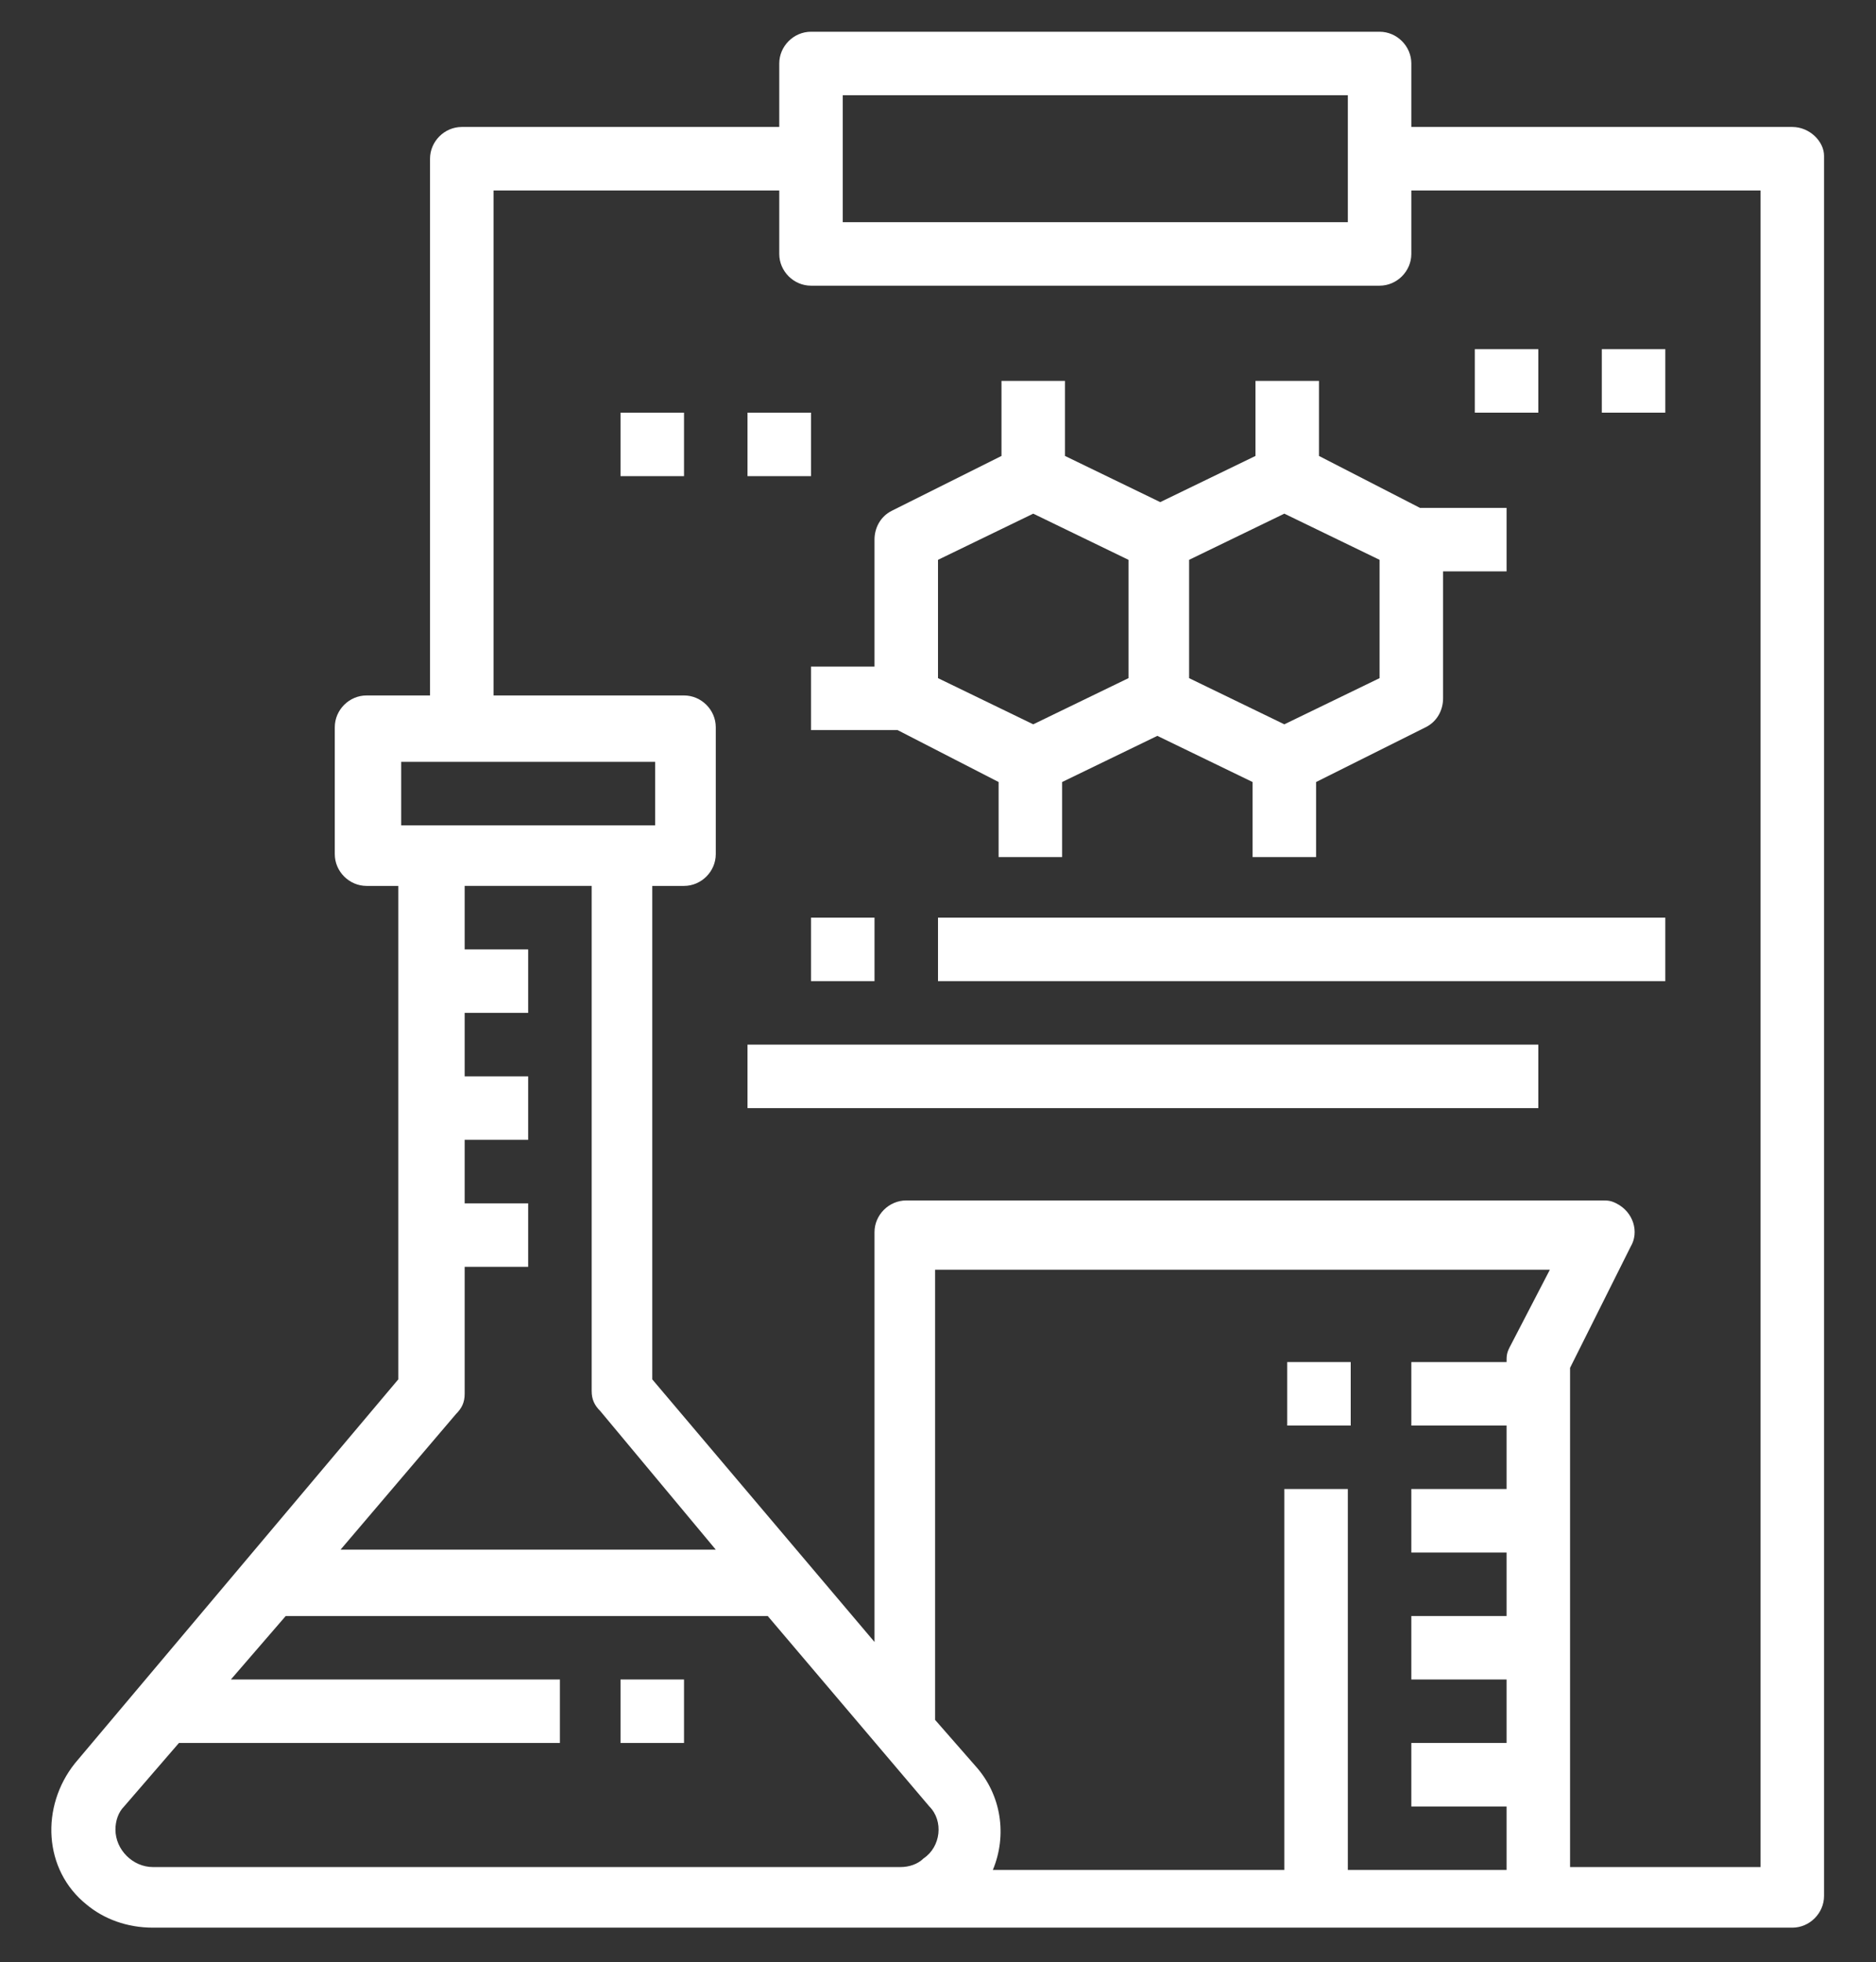
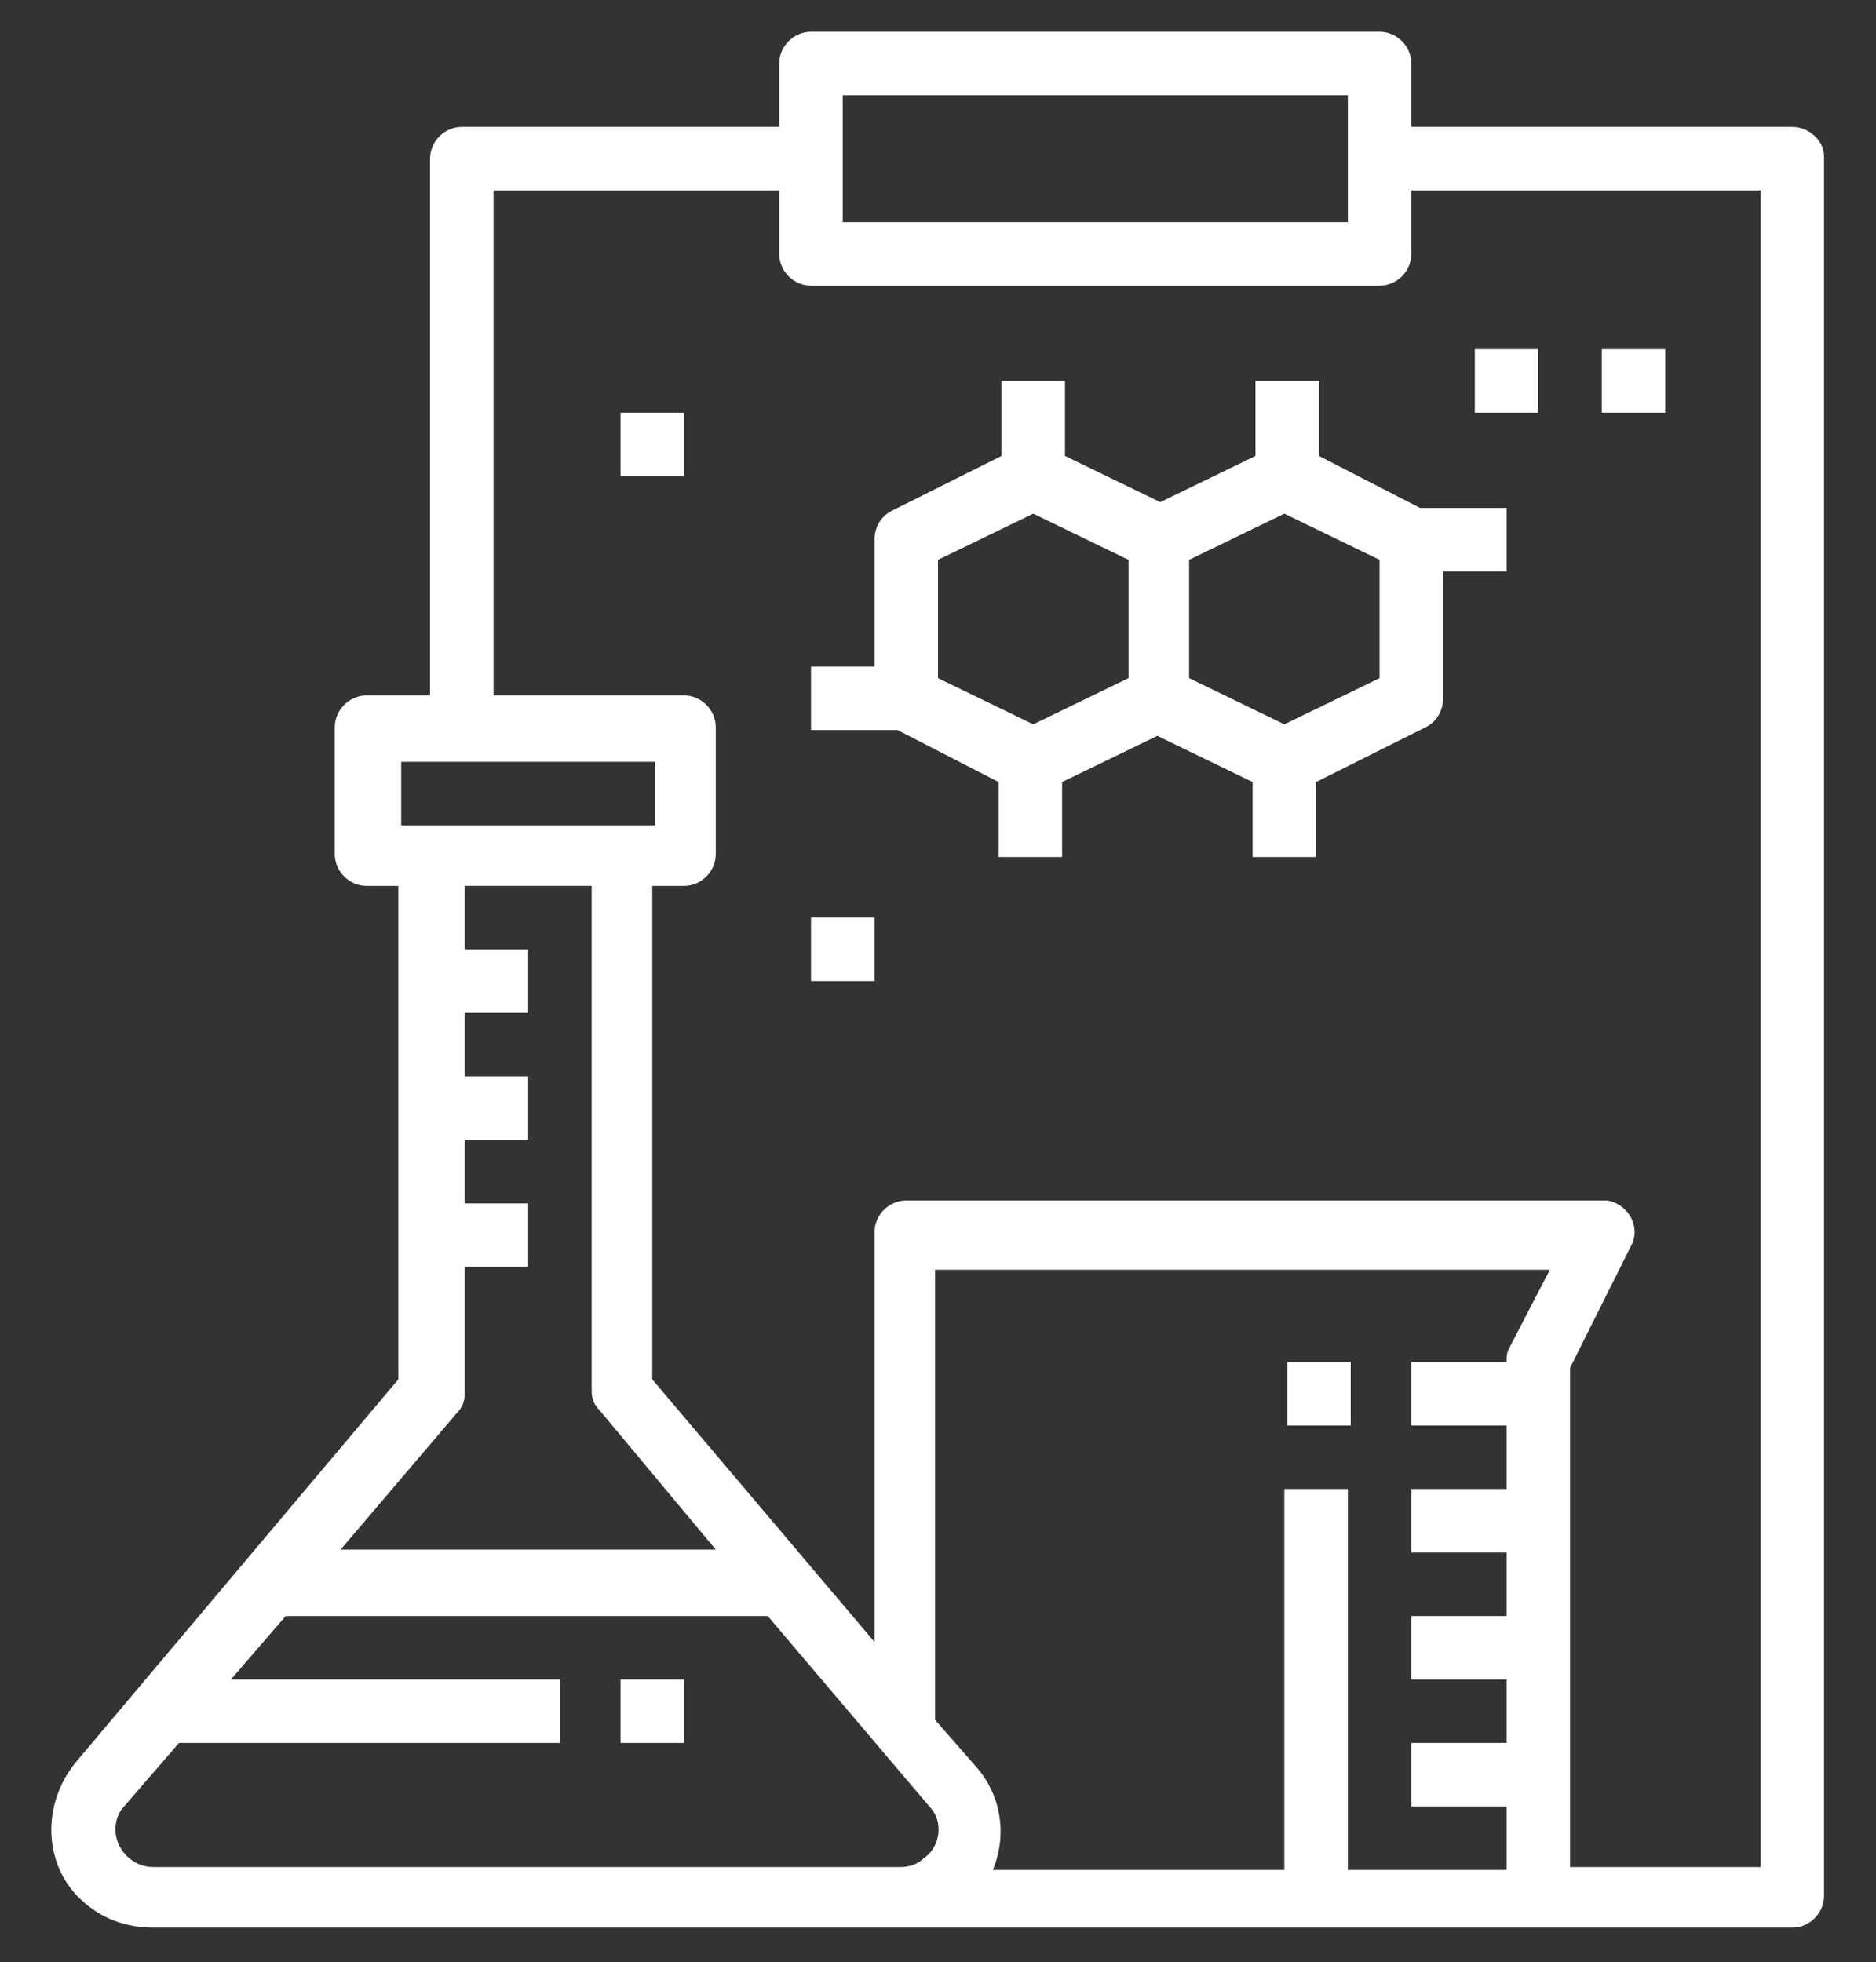
<svg xmlns="http://www.w3.org/2000/svg" version="1.1" id="Layer_1" x="0px" y="0px" width="65px" height="68px" viewBox="-180 249.9 65 68" enable-background="new -180 249.9 65 68" xml:space="preserve">
  <rect x="-180" y="249.9" width="65" height="68" fill="#333333" stroke="none" />
  <g>
    <g>
      <g>
        <path fill="#FFFFFF" d="M-117.9,254.3h-13.2v-2.2c0-0.6-0.5-1.1-1.1-1.1h-19.7c-0.6,0-1.1,0.5-1.1,1.1v2.2h-11     c-0.6,0-1.1,0.5-1.1,1.1v18.6h-2.2c-0.6,0-1.1,0.5-1.1,1.1v4.4c0,0.6,0.5,1.1,1.1,1.1h1.1v17.1l-11.2,13.3     c-1.2,1.5-1.1,3.7,0.4,4.9c0.6,0.5,1.4,0.8,2.3,0.8h56.8c0.6,0,1.1-0.5,1.1-1.1v-60.3C-116.8,254.8-117.3,254.3-117.9,254.3z      M-150.8,253.2h17.5v4.4h-17.5V253.2z M-166.1,276.3h8.8v2.2h-8.8V276.3z M-164.2,298.9c0.2-0.2,0.3-0.4,0.3-0.7v-4.4h2.2v-2.2     h-2.2v-2.2h2.2v-2.2h-2.2V285h2.2v-2.2h-2.2v-2.2h4.4v17.5c0,0.3,0.1,0.5,0.3,0.7l4,4.8h-13L-164.2,298.9z M-148,314.3     c-0.2,0.2-0.5,0.3-0.8,0.3h-25.9c-0.7,0-1.3-0.6-1.3-1.3c0-0.3,0.1-0.6,0.3-0.8l1.9-2.2h13.2v-2.2H-172l1.9-2.2h16.7l5.6,6.6     C-147.3,313-147.4,313.9-148,314.3z M-127.7,296.6c-0.1,0.2-0.1,0.3-0.1,0.5h-3.3v2.2h3.3v2.2h-3.3v2.2h3.3v2.2h-3.3v2.2h3.3v2.2     h-3.3v2.2h3.3v2.2h-5.5v-13.2h-2.2v13.2h-10.1c0.5-1.2,0.3-2.6-0.6-3.6l-1.4-1.6v-15.6h21.3L-127.7,296.6z M-119,314.6h-6.6     v-17.3l2.1-4.2c0.3-0.5,0.1-1.2-0.5-1.5c-0.2-0.1-0.3-0.1-0.5-0.1h-24.1c-0.6,0-1.1,0.5-1.1,1.1v14.2l-7.7-9.1v-17.1h1.1     c0.6,0,1.1-0.5,1.1-1.1v-4.4c0-0.6-0.5-1.1-1.1-1.1h-6.6v-17.5h9.9v2.2c0,0.6,0.5,1.1,1.1,1.1h19.7c0.6,0,1.1-0.5,1.1-1.1v-2.2     h12.1V314.6L-119,314.6z" />
      </g>
    </g>
    <g>
      <g>
        <rect x="-158.5" y="308.1" fill="#FFFFFF" width="2.2" height="2.2" />
      </g>
    </g>
    <g>
      <g>
        <rect x="-135.4" y="297.1" fill="#FFFFFF" width="2.2" height="2.2" />
      </g>
    </g>
    <g>
      <g>
        <path fill="#FFFFFF" d="M-130.8,267.5l-3.5-1.8v-2.6h-2.2v2.6l-3.3,1.6l-3.3-1.6v-2.6h-2.2v2.6l-3.8,1.9c-0.4,0.2-0.6,0.6-0.6,1     v4.4h-2.2v2.2h3l3.5,1.8v2.6h2.2v-2.6l3.3-1.6l3.3,1.6v2.6h2.2v-2.6l3.8-1.9c0.4-0.2,0.6-0.6,0.6-1v-4.4h2.2v-2.2H-130.8z      M-140.9,273.4l-3.3,1.6l-3.3-1.6v-4.1l3.3-1.6l3.3,1.6V273.4z M-132.2,273.4l-3.3,1.6l-3.3-1.6v-4.1l3.3-1.6l3.3,1.6V273.4z" />
      </g>
    </g>
    <g>
      <g>
-         <rect x="-154.1" y="286.1" fill="#FFFFFF" width="27.4" height="2.2" />
-       </g>
+         </g>
    </g>
    <g>
      <g>
-         <rect x="-147.5" y="281.7" fill="#FFFFFF" width="25.2" height="2.2" />
-       </g>
+         </g>
    </g>
    <g>
      <g>
        <rect x="-151.9" y="281.7" fill="#FFFFFF" width="2.2" height="2.2" />
      </g>
    </g>
    <g>
      <g>
        <rect x="-158.5" y="264.2" fill="#FFFFFF" width="2.2" height="2.2" />
      </g>
    </g>
    <g>
      <g>
-         <rect x="-154.1" y="264.2" fill="#FFFFFF" width="2.2" height="2.2" />
-       </g>
+         </g>
    </g>
    <g>
      <g>
        <rect x="-128.9" y="262" fill="#FFFFFF" width="2.2" height="2.2" />
      </g>
    </g>
    <g>
      <g>
        <rect x="-124.5" y="262" fill="#FFFFFF" width="2.2" height="2.2" />
      </g>
    </g>
  </g>
</svg>